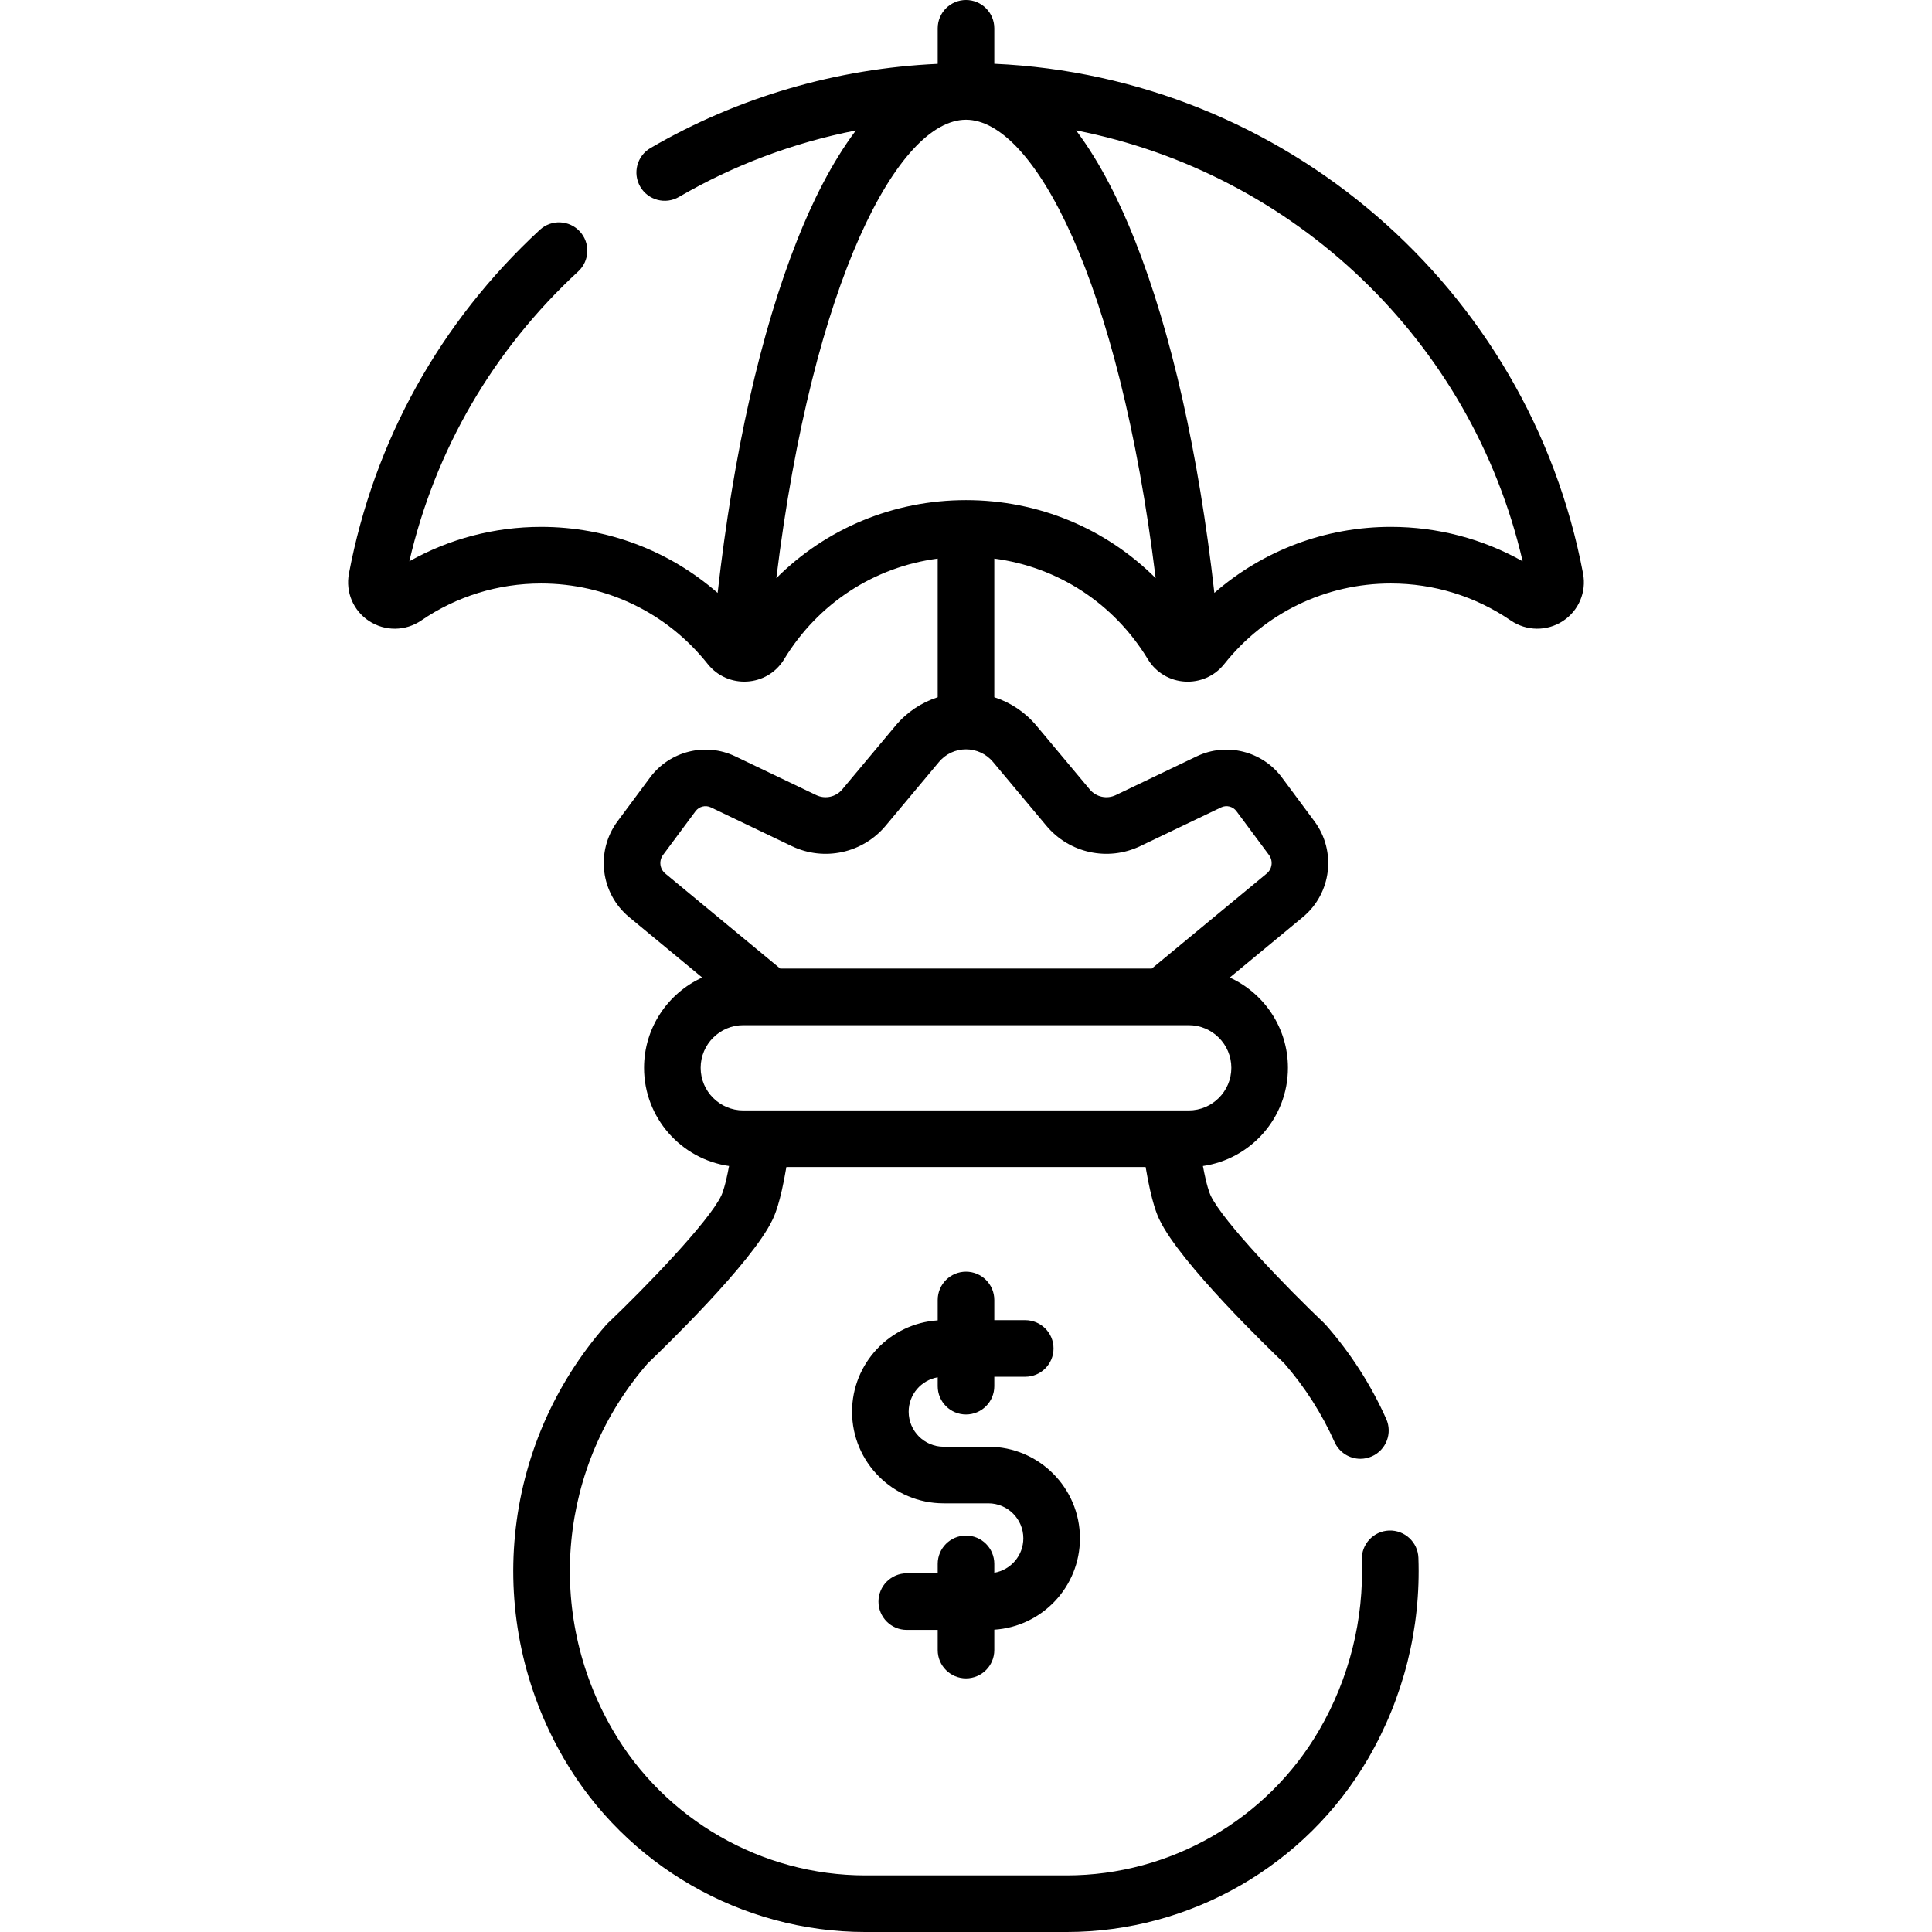
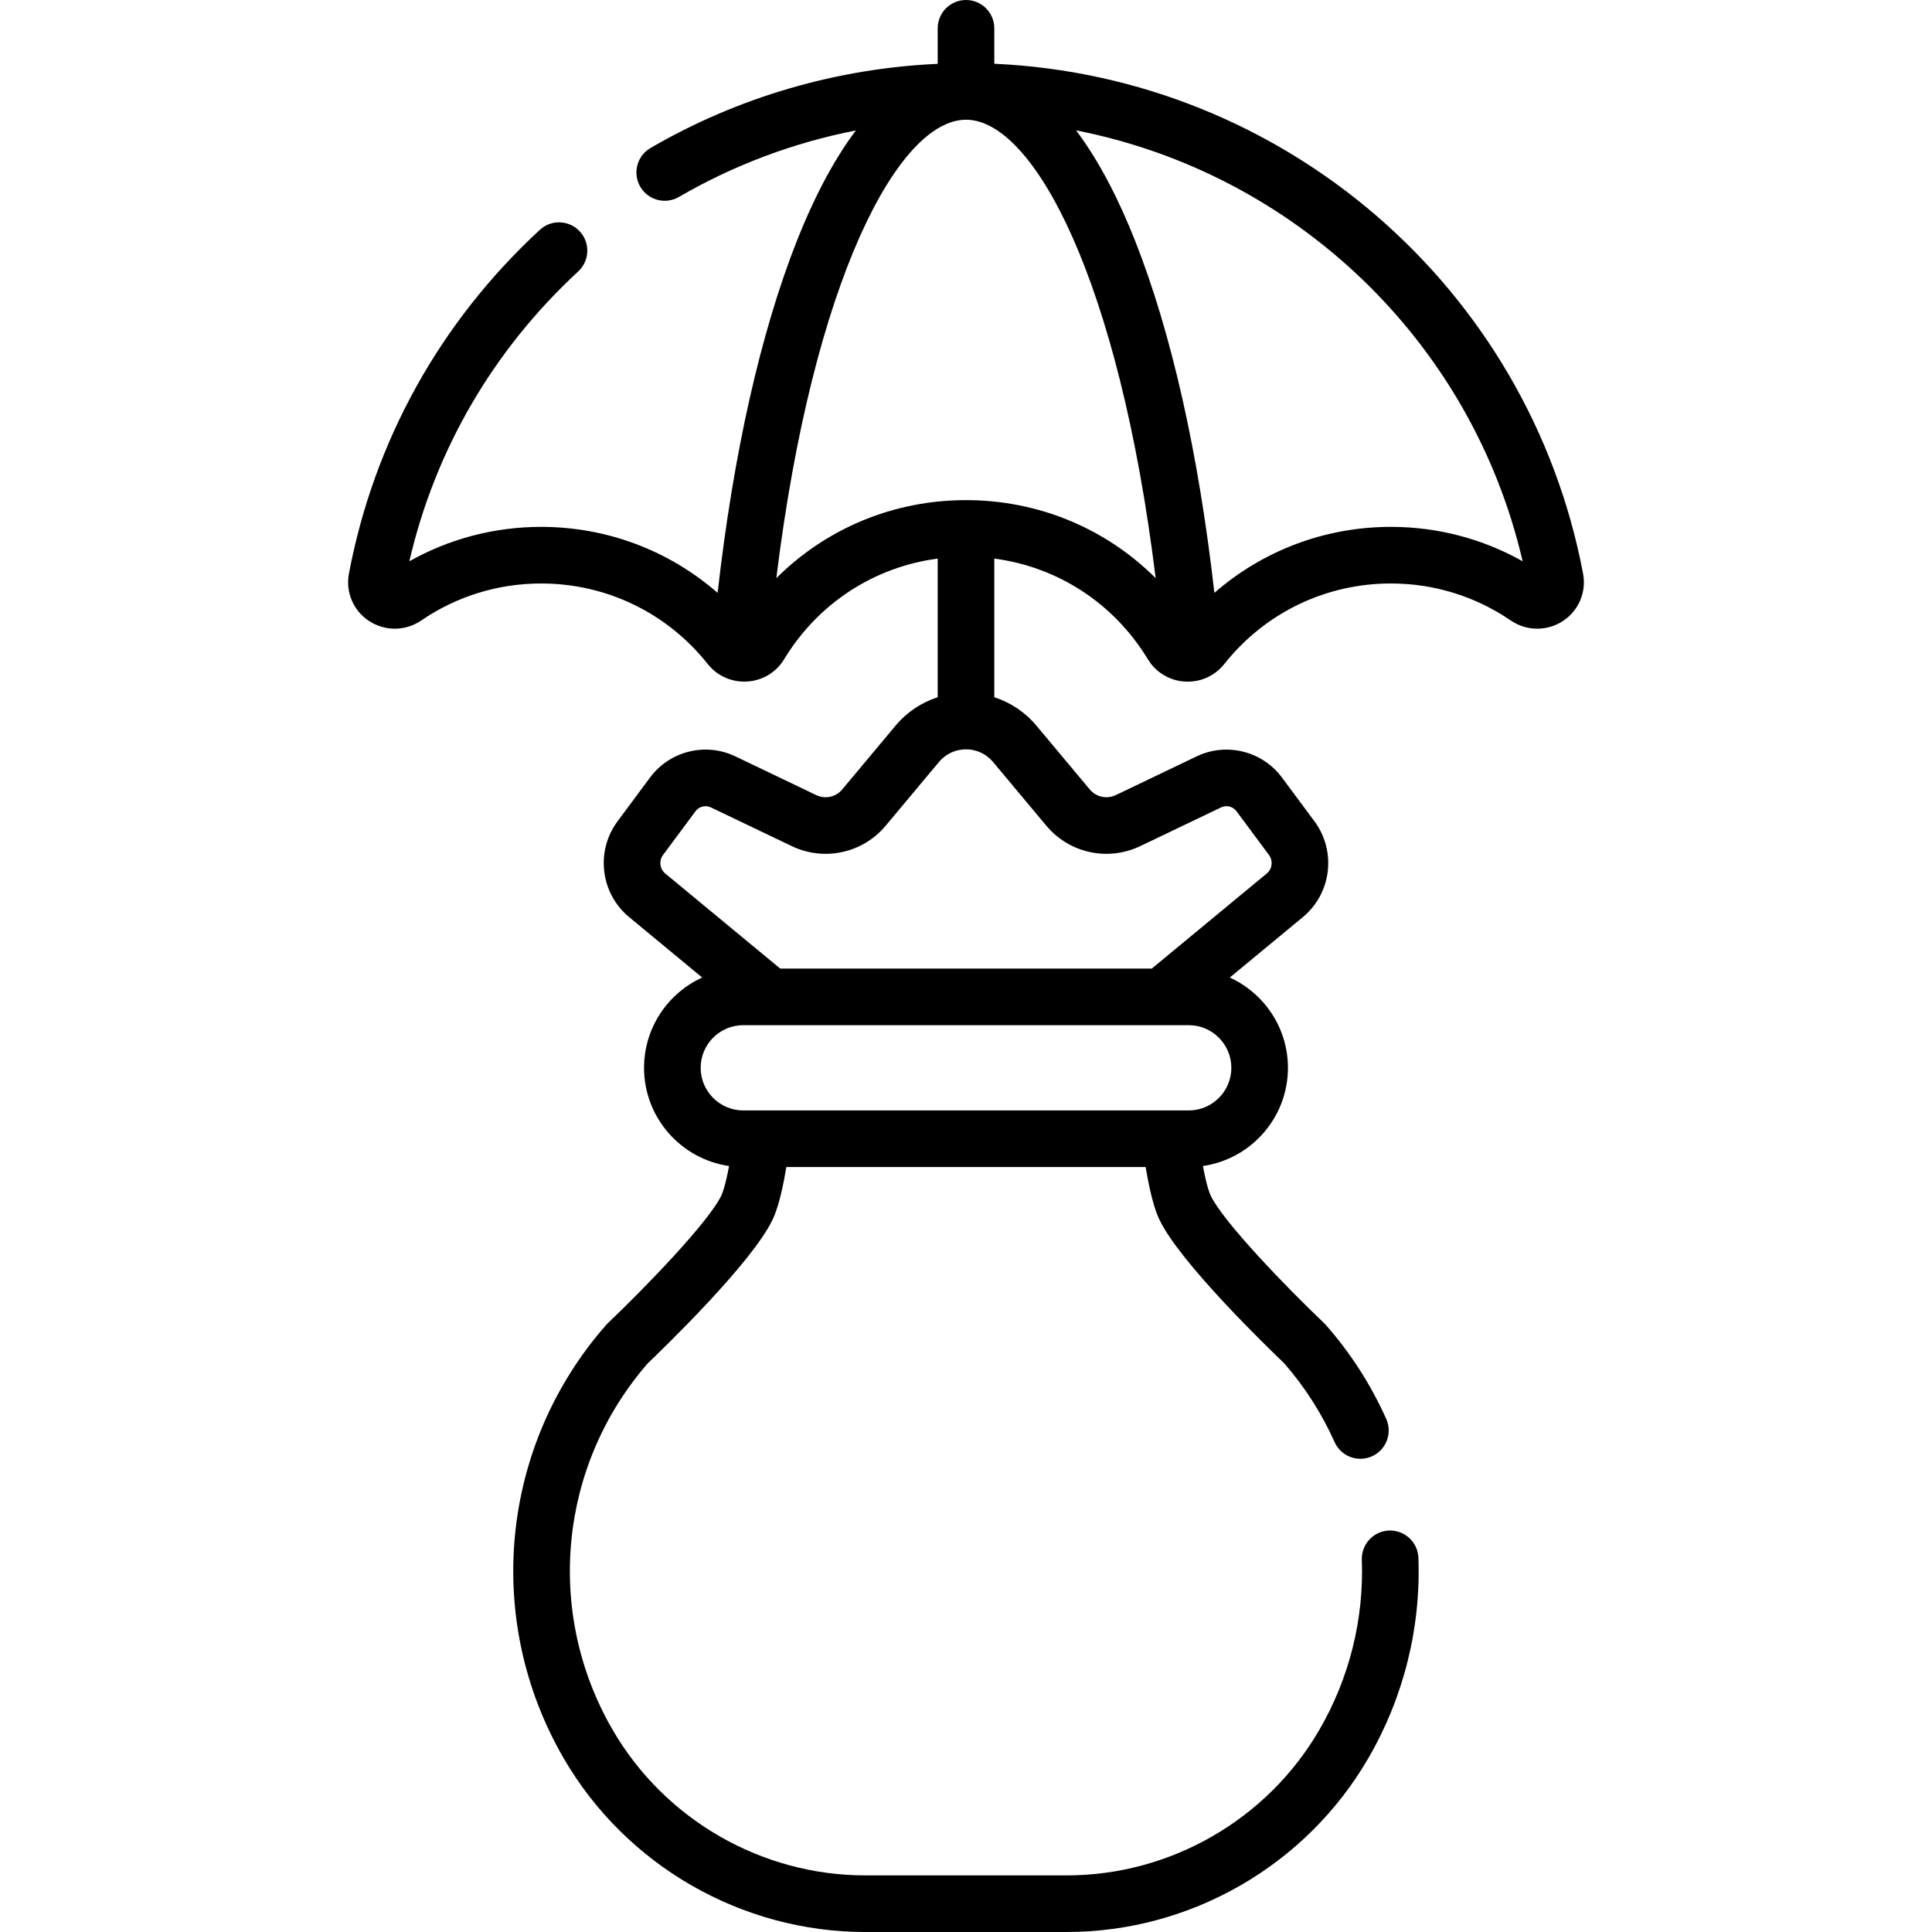
<svg xmlns="http://www.w3.org/2000/svg" id="Capa_1" enable-background="new 0 0 512 512" height="512" viewBox="0 0 512 512" width="512">
  <g>
    <path d="m419.529 152.009c-14.382-75.922-79.353-131.681-156.029-135.111v-9.398c0-4.143-3.358-7.5-7.5-7.5s-7.5 3.357-7.5 7.5v9.42c-26.813 1.207-52.984 8.843-76.115 22.307-3.58 2.083-4.792 6.675-2.709 10.254 2.084 3.58 6.676 4.795 10.255 2.709 14.544-8.465 30.412-14.397 46.884-17.621-6.523 8.666-11.686 19.29-15.558 29.064-9.685 24.449-16.903 56.54-21.078 93.487-12.87-11.222-29.333-17.492-46.774-17.492-12.341 0-24.295 3.137-34.922 9.119 6.84-29.544 22.229-55.997 44.753-76.815 3.042-2.812 3.229-7.557.417-10.599s-7.557-3.229-10.599-.417c-26.431 24.429-43.922 55.929-50.583 91.095-.929 4.903 1.168 9.837 5.344 12.566 4.228 2.766 9.658 2.705 13.837-.153 9.37-6.408 20.35-9.796 31.753-9.796 17.284 0 33.372 7.774 44.137 21.328 5.308 6.682 15.761 6.166 20.277-1.271 9.004-14.827 23.86-24.439 40.682-26.653v36.736c-4.309 1.393-8.187 3.972-11.164 7.534l-14.135 16.905c-1.684 2.02-4.52 2.635-6.893 1.5l-21.451-10.27c-7.876-3.77-17.372-1.412-22.58 5.604l-8.625 11.618c-5.878 7.937-4.523 19.089 3.087 25.392l19.351 16.003c-9.08 4.148-15.41 13.31-15.41 23.928 0 13.222 9.81 24.191 22.533 26.023-.979 5.237-1.765 7.226-2.048 7.816-3.313 6.966-20.198 24.438-30.063 33.814-.163.155-.319.317-.468.486-28.073 31.951-32.583 78.121-11.221 114.888 16.484 28.368 47.102 45.991 79.906 45.991h53.36c32.804 0 63.421-17.623 79.904-45.99 9.384-16.144 13.987-34.533 13.311-53.182-.15-4.14-3.638-7.357-7.767-7.224-4.14.15-7.374 3.627-7.224 7.767.573 15.813-3.331 31.409-11.29 45.102-13.807 23.764-39.455 38.527-66.934 38.527h-53.36c-27.479 0-53.127-14.763-66.935-38.527-18.064-31.091-14.315-70.112 9.304-97.205 3.798-3.622 27.578-26.553 33.019-37.994.557-1.166 2.065-4.326 3.69-13.997h95.206c1.625 9.671 3.132 12.83 3.683 13.984 5.447 11.455 29.229 34.387 33.025 38.007 5.47 6.271 9.965 13.297 13.363 20.887 1.247 2.785 3.983 4.438 6.85 4.438 1.024 0 2.065-.211 3.061-.656 3.78-1.693 5.473-6.13 3.78-9.91-4.058-9.063-9.441-17.442-16.002-24.906-.148-.169-.304-.331-.467-.485-9.863-9.373-26.747-26.841-30.069-33.827-.278-.582-1.063-2.568-2.042-7.804 12.723-1.832 22.533-12.802 22.533-26.023 0-10.618-6.329-19.779-15.41-23.928l19.355-16.006c7.607-6.3 8.961-17.452 3.078-25.396l-8.619-11.61c-5.208-7.016-14.705-9.374-22.582-5.604l-21.446 10.268c-2.377 1.137-5.213.521-6.901-1.504l-14.129-16.898c-2.978-3.563-6.856-6.142-11.165-7.535v-36.739c16.821 2.214 31.677 11.826 40.682 26.653 4.511 7.43 14.94 7.992 20.277 1.271 10.765-13.554 26.853-21.328 44.137-21.328 11.403 0 22.383 3.388 31.754 9.796 4.178 2.856 9.609 2.918 13.836.153 4.175-2.729 6.272-7.663 5.343-12.566zm-104.508 142.267h-118.042c-6.229 0-11.297-5.067-11.297-11.297s5.068-11.297 11.297-11.297h118.043c6.229 0 11.297 5.067 11.297 11.297s-5.069 11.297-11.298 11.297zm-37.74-75.462c6.082 7.29 16.314 9.518 24.888 5.42l21.449-10.27c1.414-.677 3.121-.249 4.061 1.016l8.614 11.603c1.137 1.535.875 3.692-.592 4.907l-30.463 25.192h-98.475l-30.459-25.189c-1.471-1.218-1.733-3.375-.602-4.902l8.62-11.61c.939-1.266 2.648-1.692 4.06-1.016l21.454 10.271c8.57 4.096 18.802 1.867 24.879-5.416l14.13-16.9c1.774-2.122 4.382-3.34 7.156-3.34s5.381 1.218 7.156 3.341zm-21.281-86.276c-19.222 0-37.079 7.519-50.262 20.679 9.714-79.074 32.361-121.487 50.262-121.487s40.548 42.413 50.262 121.486c-13.183-13.159-31.04-20.678-50.262-20.678zm112.595 7.088c-17.441 0-33.904 6.271-46.774 17.492-4.175-36.947-11.392-69.038-21.078-93.487-3.874-9.779-9.04-20.409-15.568-29.077 57.763 11.318 104.757 55.62 118.34 114.189-10.626-5.98-22.58-9.117-34.92-9.117z" />
-     <path d="m256 444.788c4.142 0 7.5-3.357 7.5-7.5v-5.403c12.651-.815 22.695-11.361 22.695-24.215 0-13.384-10.888-24.271-24.271-24.271h-11.848c-5.112 0-9.271-4.159-9.271-9.271 0-4.574 3.333-8.375 7.695-9.127v2.355c0 4.143 3.358 7.5 7.5 7.5s7.5-3.357 7.5-7.5v-2.5h8.195c4.142 0 7.5-3.357 7.5-7.5s-3.358-7.5-7.5-7.5h-8.195v-5.347c0-4.143-3.358-7.5-7.5-7.5s-7.5 3.357-7.5 7.5v5.403c-12.651.815-22.695 11.361-22.695 24.215 0 13.384 10.888 24.271 24.271 24.271h11.848c5.112 0 9.271 4.159 9.271 9.271 0 4.574-3.333 8.375-7.695 9.127v-2.355c0-4.143-3.358-7.5-7.5-7.5s-7.5 3.357-7.5 7.5v2.5h-8.195c-4.142 0-7.5 3.357-7.5 7.5s3.358 7.5 7.5 7.5h8.195v5.347c0 4.143 3.358 7.5 7.5 7.5z" />
  </g>
</svg>